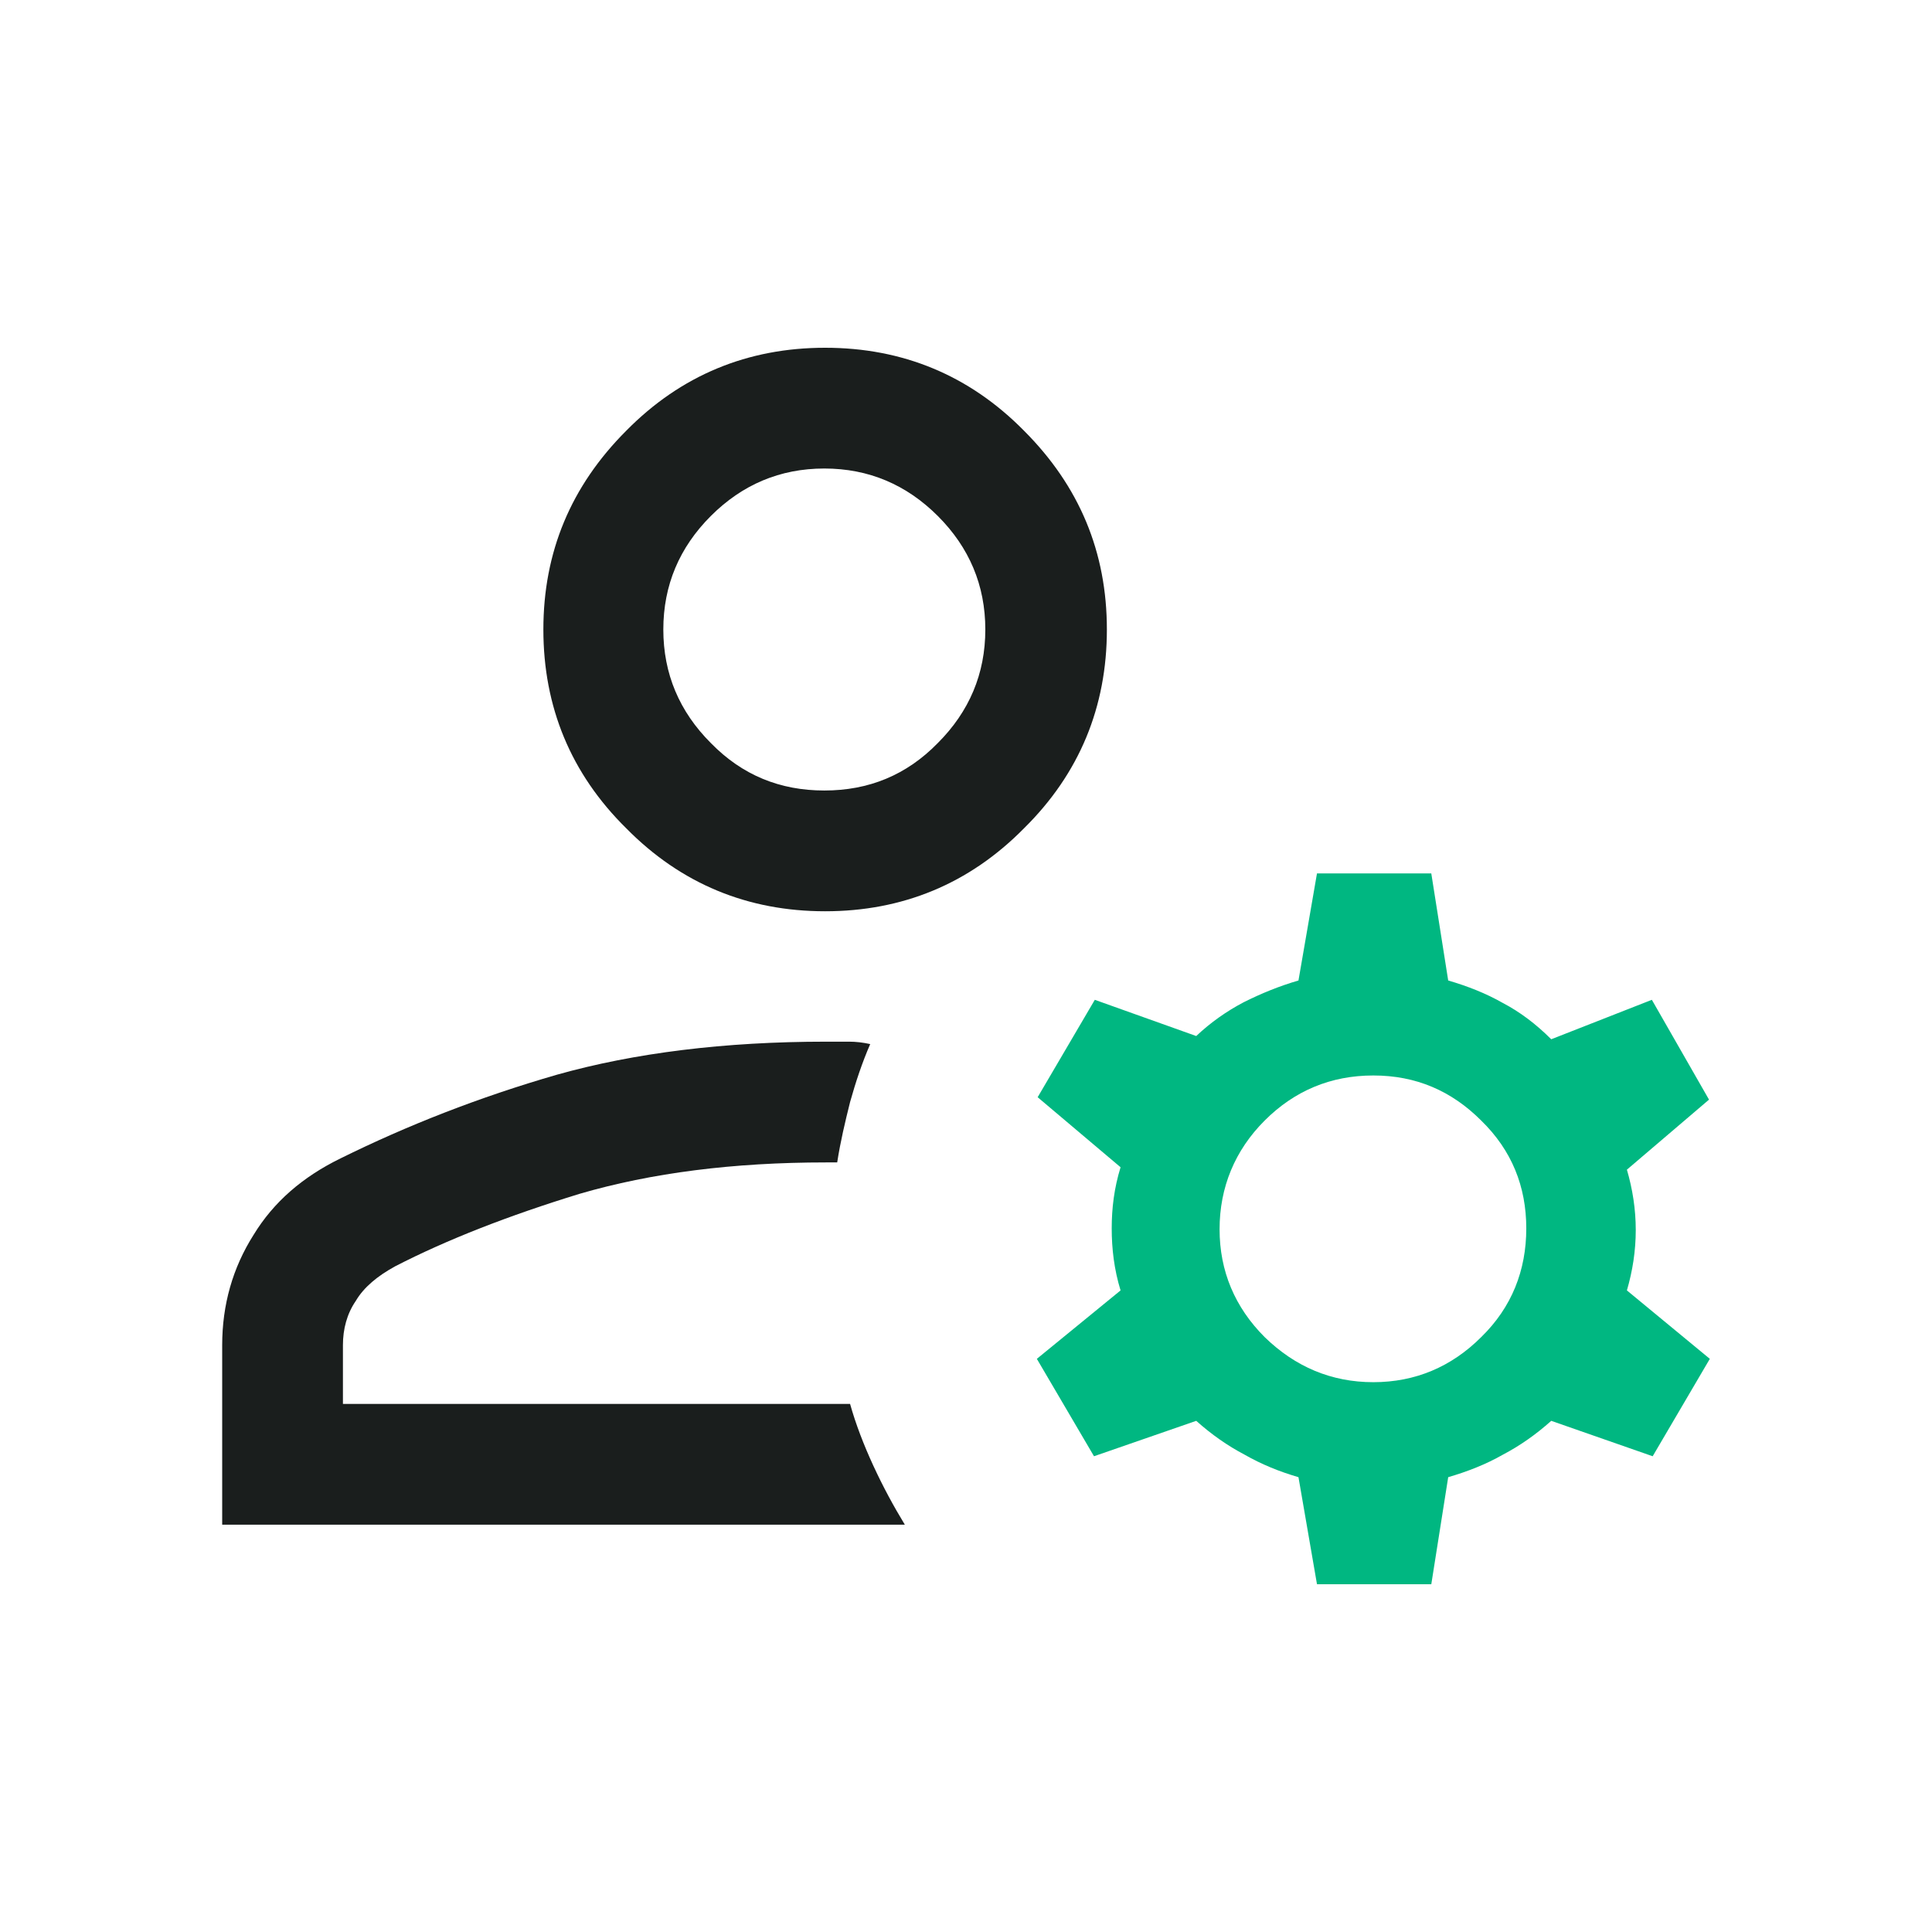
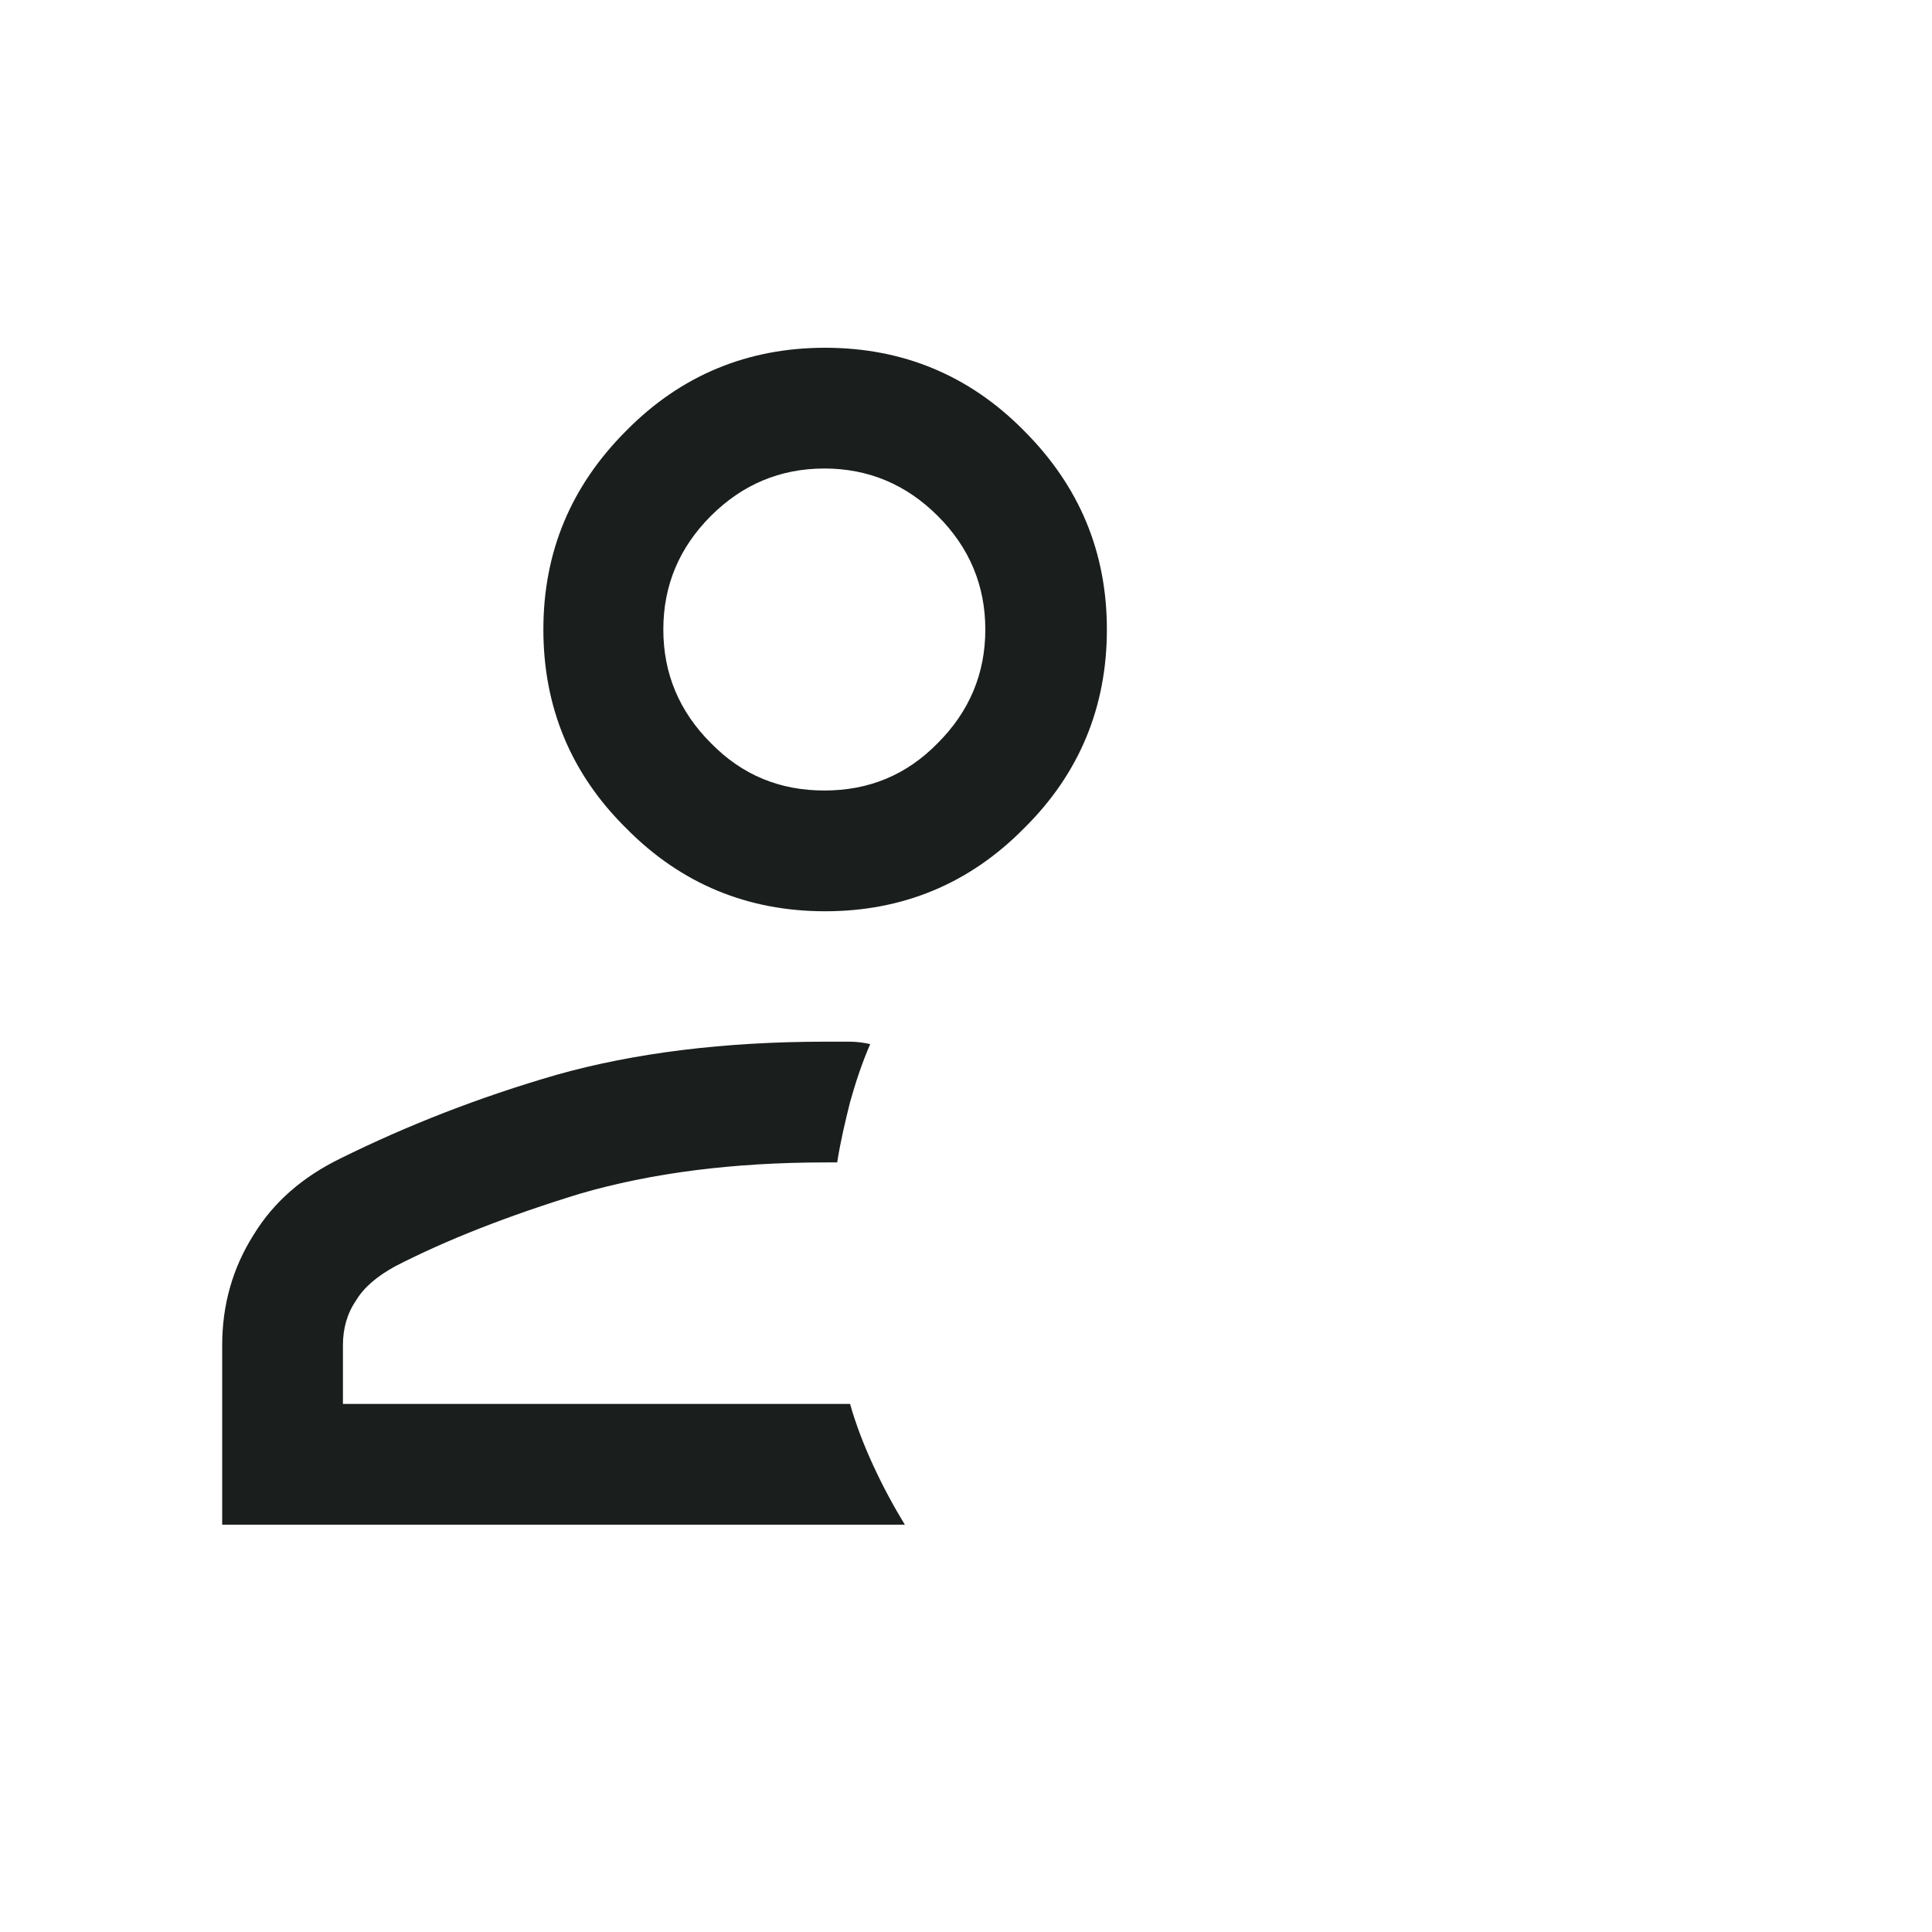
<svg xmlns="http://www.w3.org/2000/svg" version="1.1" viewBox="0 0 24 24">
  <defs>
    <style>
      .cls-1 {
        fill: #1a1e1d;
      }

      .cls-2 {
        fill: #00b781;
      }
    </style>
  </defs>
  <g>
    <g id="Layer_1">
      <g id="Layer_1-2" data-name="Layer_1">
        <g>
          <path class="cls-1" d="M10.85,18.21c-.12-.26-.22-.52-.29-.77h-6.3v-.73c0-.2.05-.39.16-.55.1-.17.27-.31.49-.43.64-.33,1.41-.63,2.29-.9.89-.26,1.91-.39,3.06-.39h.14c.04-.26.1-.51.16-.75.07-.25.15-.49.25-.72-.09-.02-.18-.03-.26-.03h-.29c-1.26,0-2.38.14-3.34.41-.97.28-1.86.63-2.69,1.04-.47.23-.83.54-1.08.95-.26.41-.39.87-.39,1.37v2.23h8.48c-.14-.23-.27-.47-.39-.73ZM12.72,5.35c-.68-.69-1.51-1.03-2.47-1.03s-1.79.34-2.47,1.03c-.69.69-1.03,1.51-1.03,2.47s.34,1.79,1.03,2.47c.68.69,1.51,1.03,2.47,1.03s1.79-.34,2.47-1.03c.69-.68,1.03-1.51,1.03-2.47s-.34-1.78-1.03-2.47ZM11.65,9.23c-.39.4-.86.59-1.41.59s-1.02-.19-1.41-.59c-.39-.39-.59-.86-.59-1.41s.2-1.02.59-1.41.86-.59,1.41-.59,1.02.2,1.41.59c.39.39.59.86.59,1.41s-.2,1.02-.59,1.41Z" />
-           <path class="cls-2" d="M20.21,16.03c.07-.24.11-.49.11-.75s-.04-.51-.11-.75l1.02-.87-.71-1.24-1.25.49c-.19-.19-.39-.34-.6-.45-.21-.12-.44-.21-.68-.28l-.21-1.33h-1.42l-.23,1.33c-.24.07-.46.16-.68.27-.21.11-.41.25-.59.42l-1.26-.45-.71,1.21,1.03.87c-.08.26-.11.51-.11.76s.03.51.11.77l-1.04.85.71,1.21,1.27-.44c.19.17.39.31.6.42.21.12.43.21.67.28l.23,1.33h1.42l.21-1.33c.24-.07.47-.16.68-.28.21-.11.41-.25.6-.42l1.26.44.71-1.21s-1.03-.85-1.03-.85ZM18.4,16.61c-.37.37-.82.56-1.34.56s-.97-.19-1.35-.56c-.37-.37-.56-.82-.56-1.34s.19-.98.56-1.35.82-.56,1.35-.56.97.19,1.34.56c.38.37.56.82.56,1.34s-.18.98-.56,1.35Z" />
        </g>
      </g>
    </g>
  </g>
</svg>